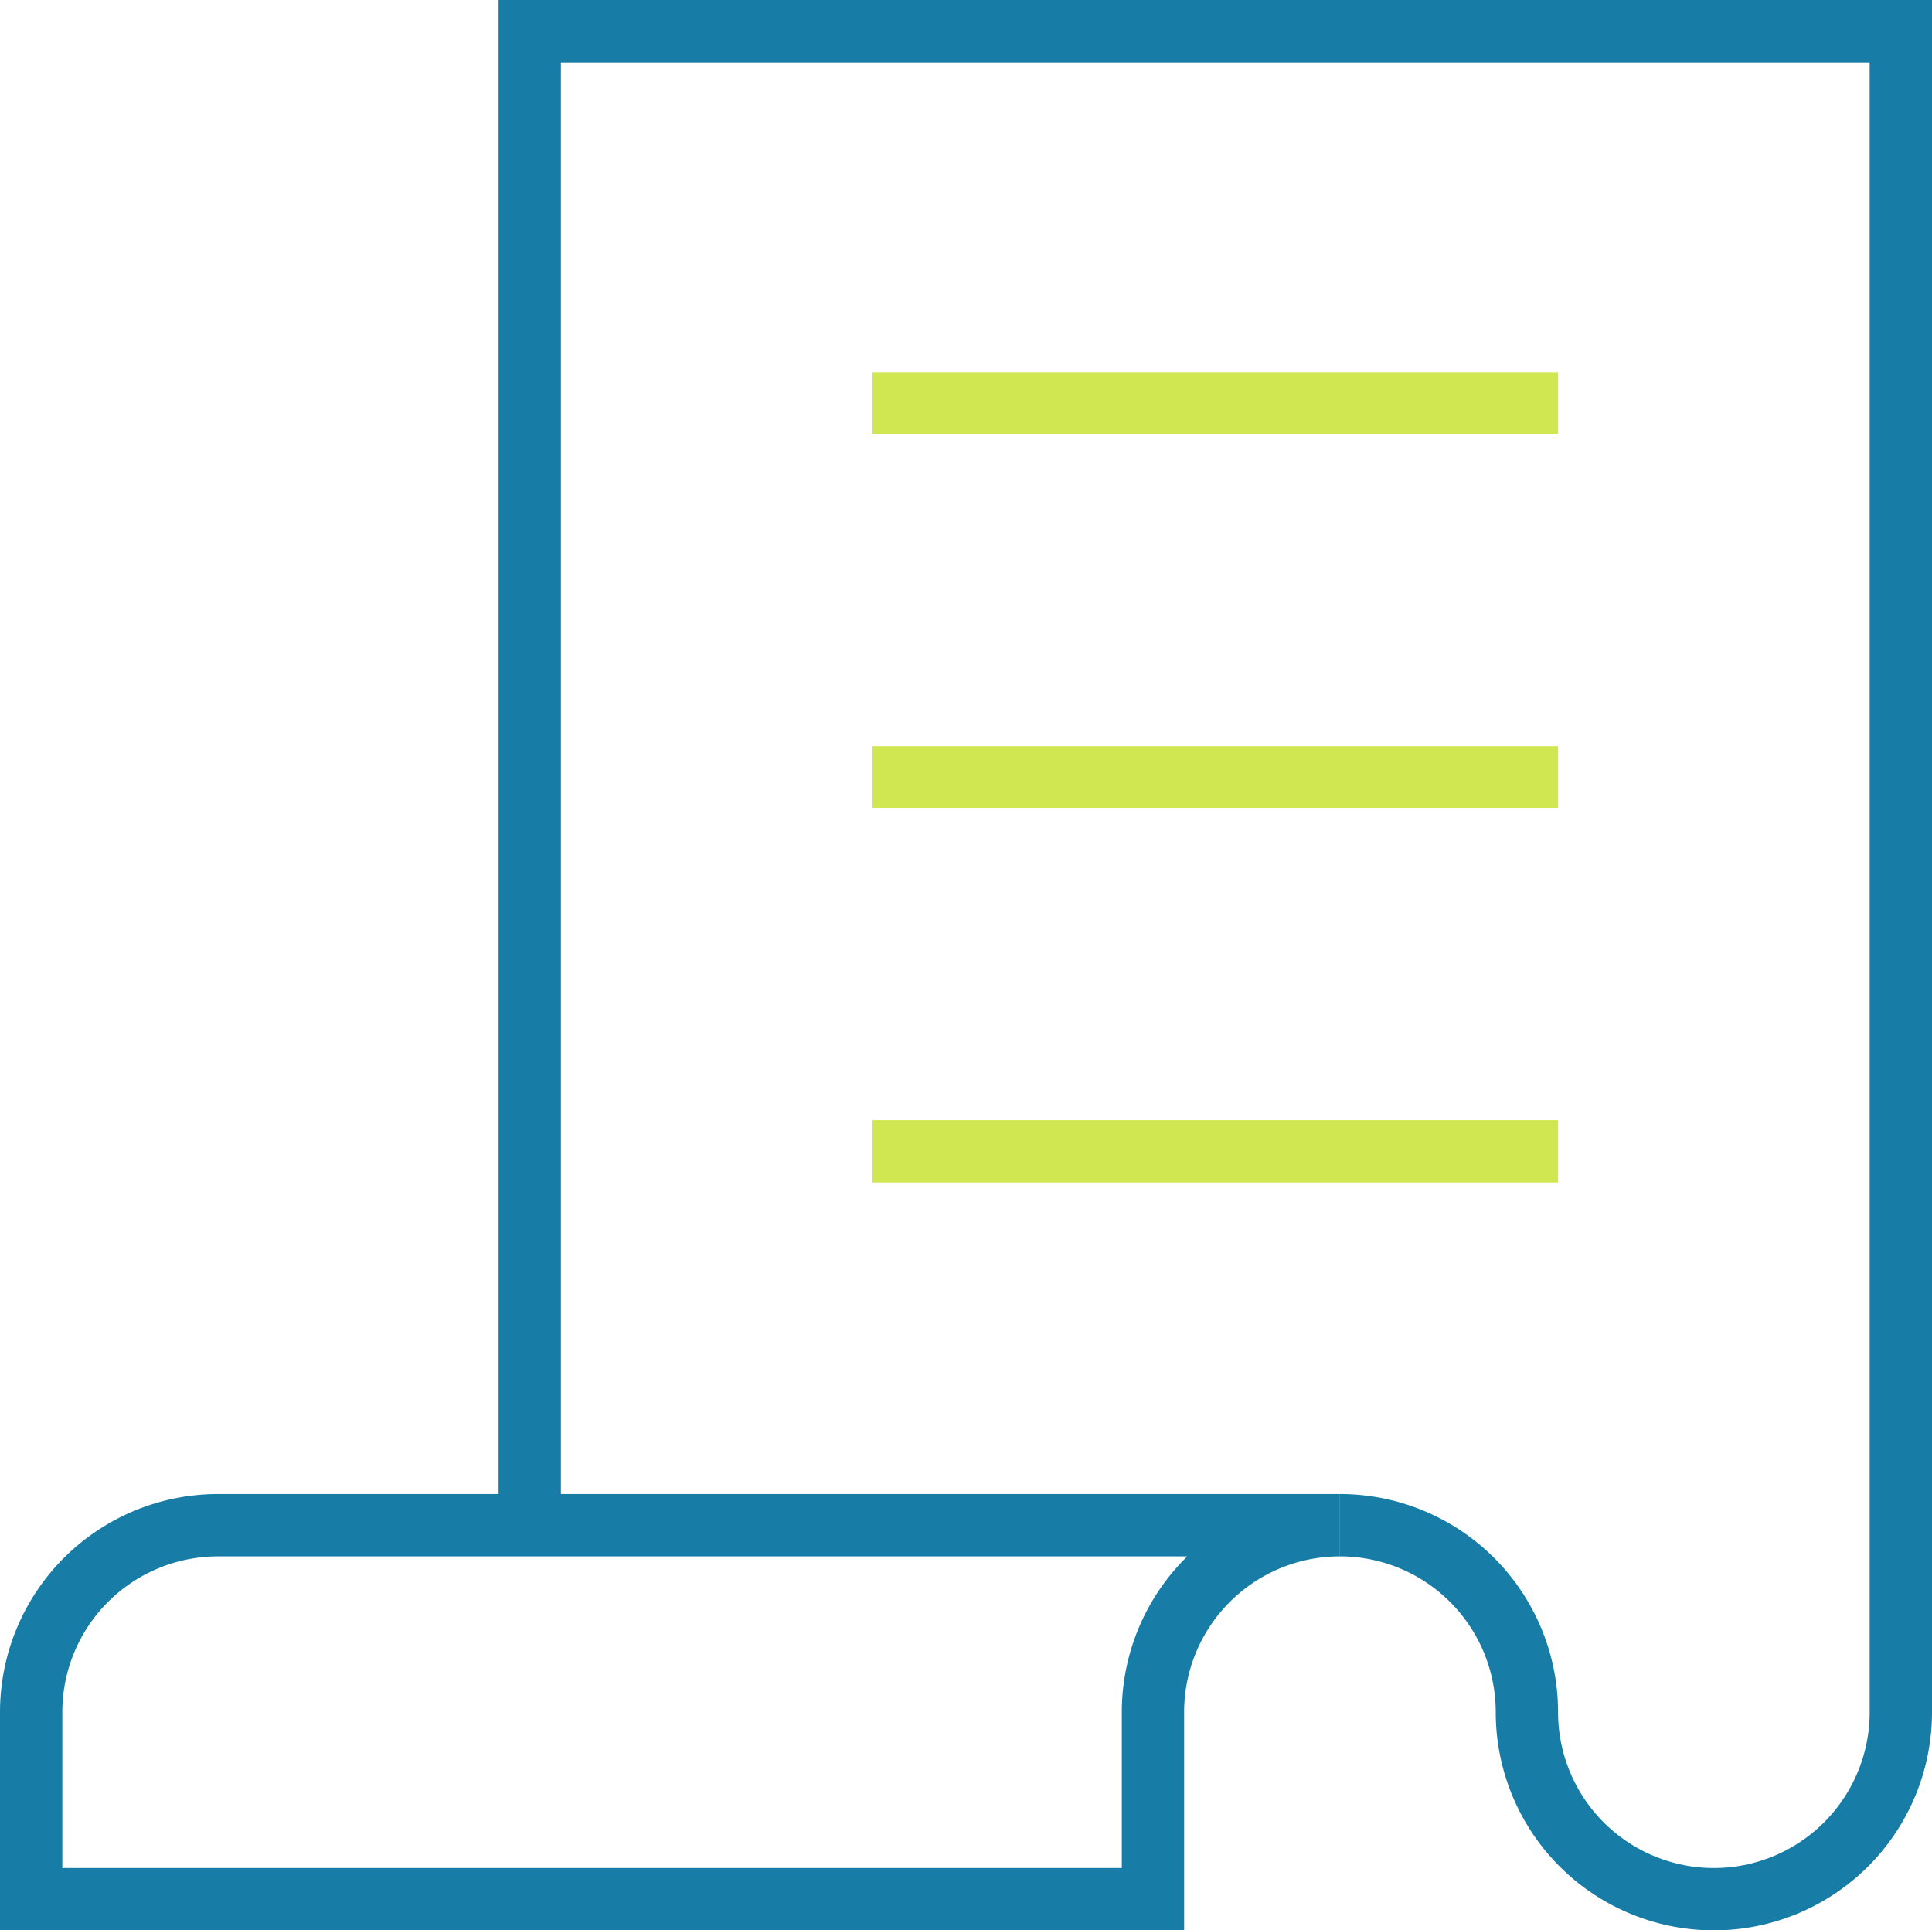
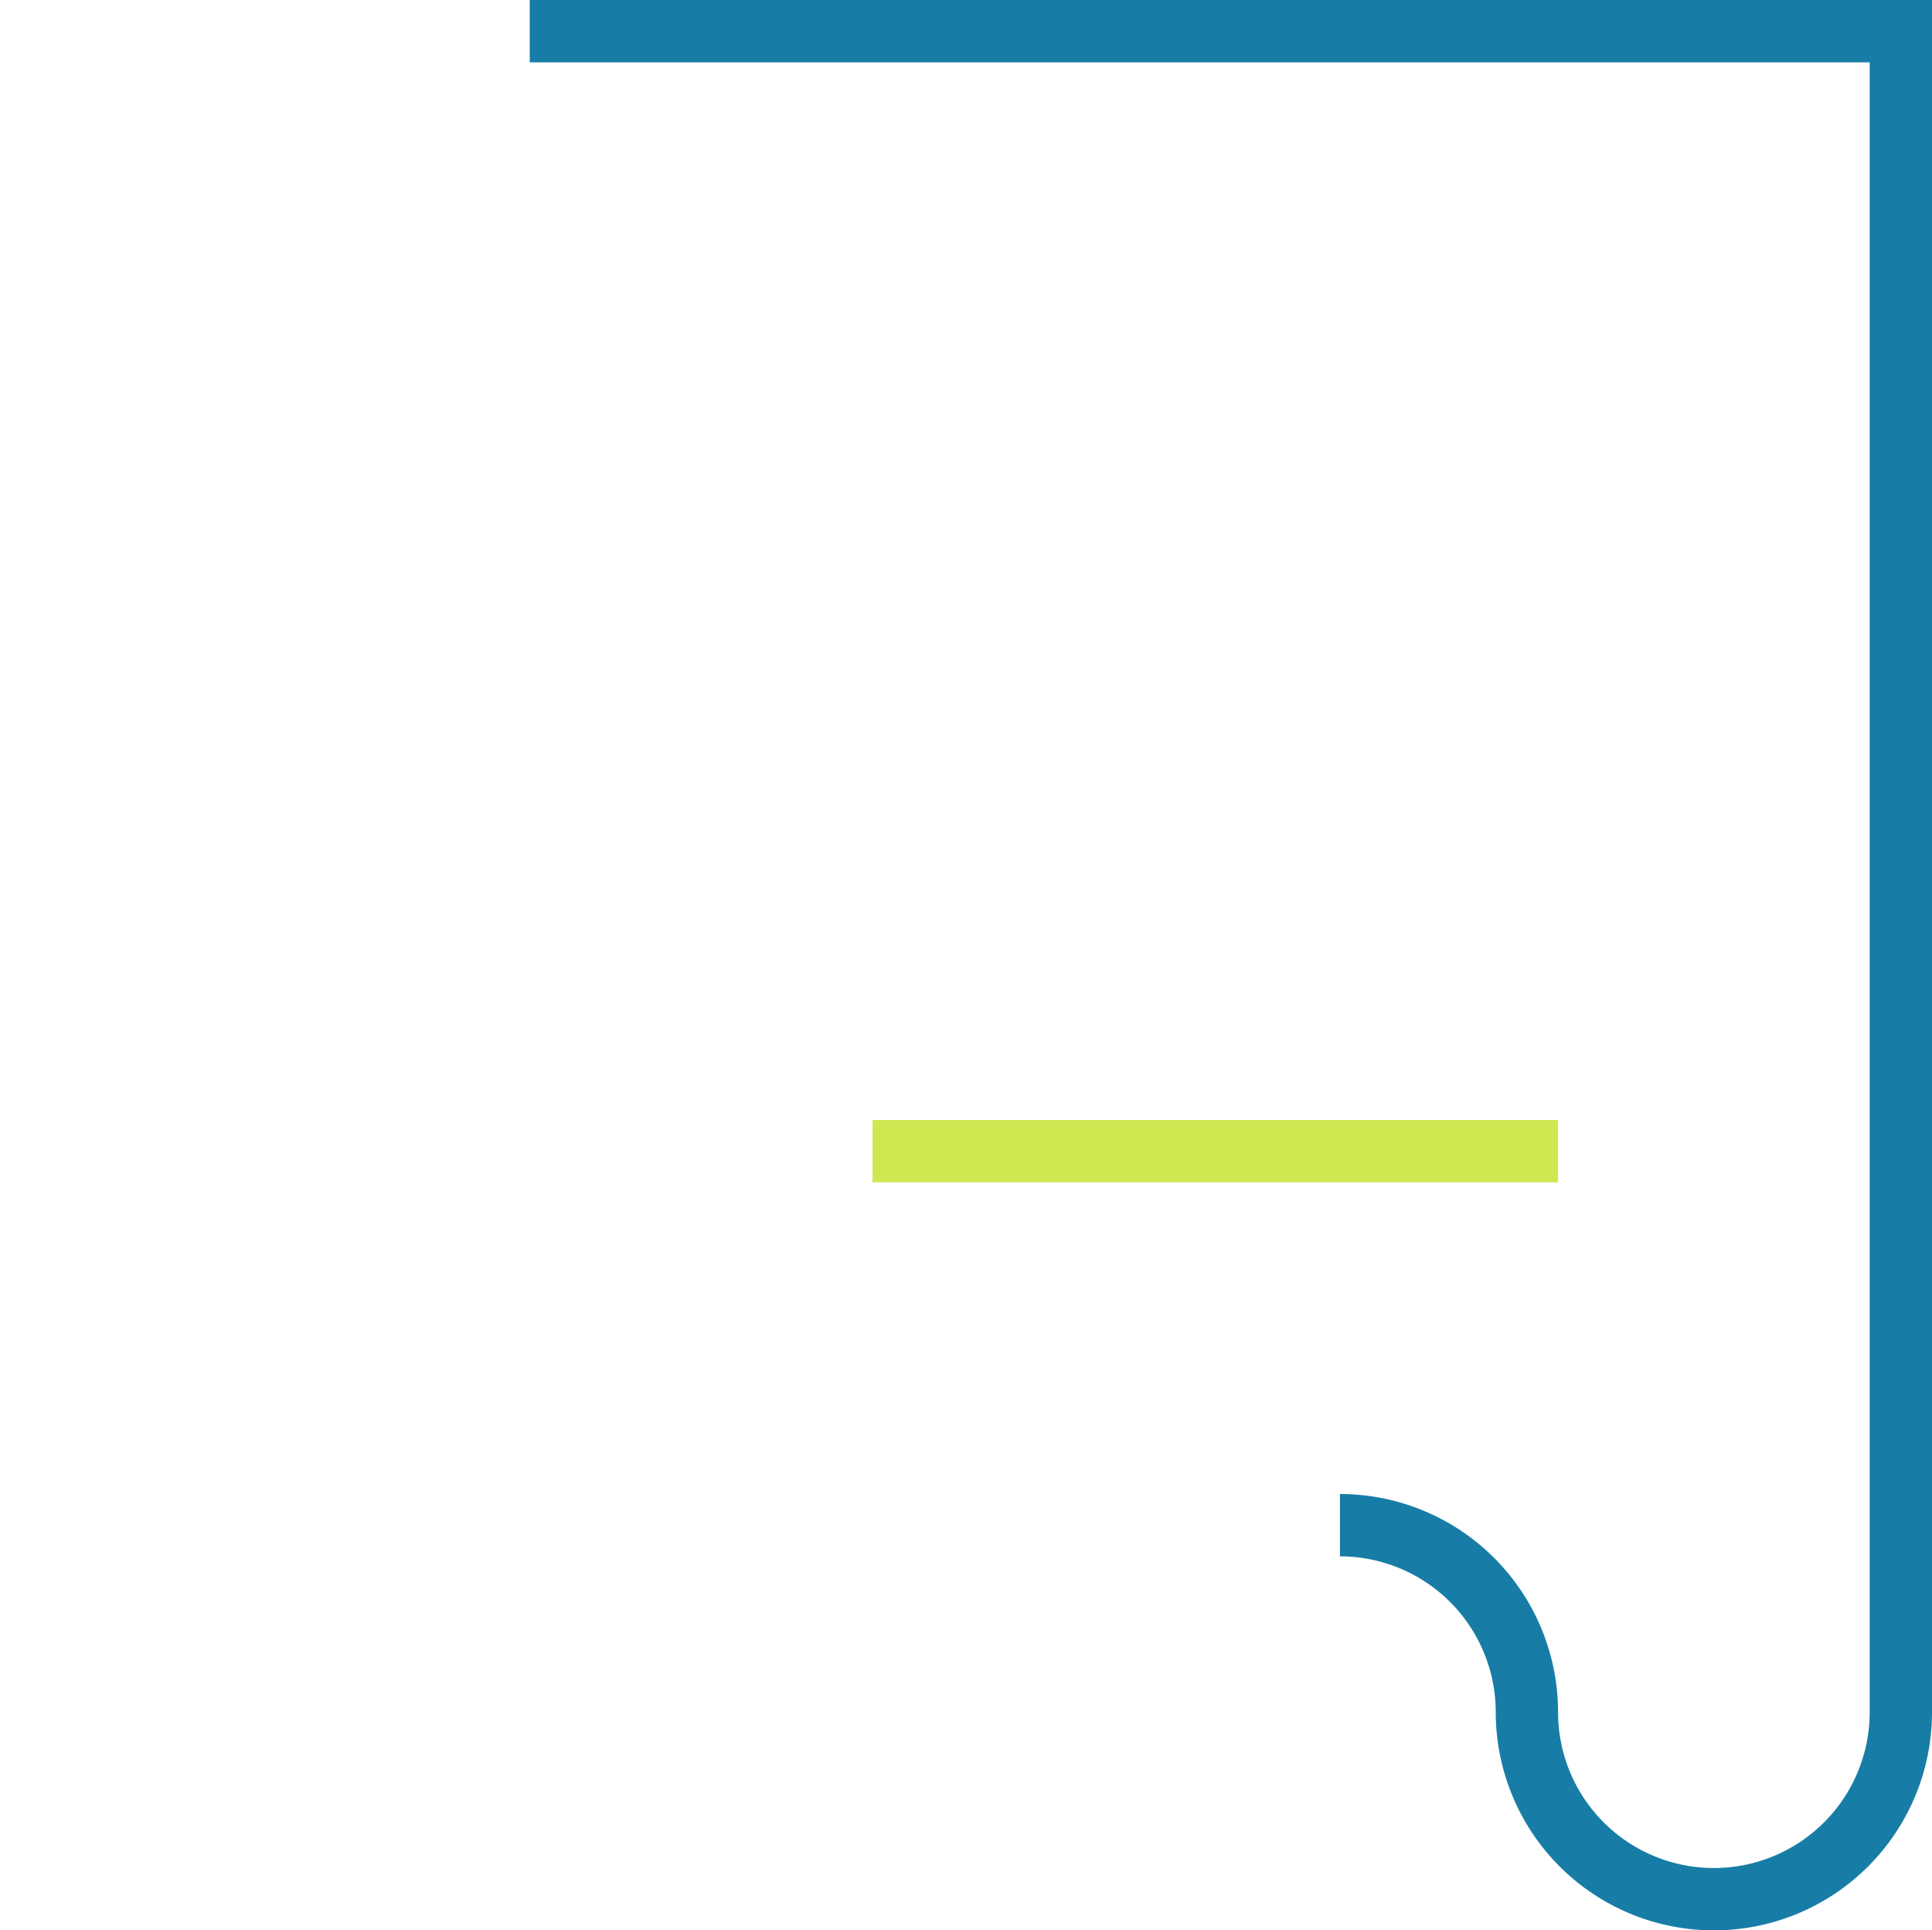
<svg xmlns="http://www.w3.org/2000/svg" width="62" height="61.937" viewBox="0 0 62 61.937">
  <g id="Group_145" data-name="Group 145" transform="translate(-537 -4132.958)">
-     <line id="Line_24" data-name="Line 24" x2="20" transform="translate(566 4145.895)" fill="none" stroke="#d1e751" stroke-linecap="square" stroke-width="2" />
-     <line id="Line_25" data-name="Line 25" x2="20" transform="translate(566 4157.895)" fill="none" stroke="#d1e751" stroke-linecap="square" stroke-width="2" />
    <line id="Line_26" data-name="Line 26" x2="20" transform="translate(566 4169.895)" fill="none" stroke="#d1e751" stroke-linecap="square" stroke-width="2" />
-     <path id="Path_148" data-name="Path 148" d="M38,56a6,6,0,0,1,6-6H8a6,6,0,0,0-6,6v6H38Z" transform="translate(536 4131.895)" fill="none" stroke="#177da6" stroke-width="2" />
-     <path id="Path_149" data-name="Path 149" d="M44,50a6,6,0,0,1,6,6,6,6,0,0,0,12,0V2.063H18V50" transform="translate(536 4131.895)" fill="none" stroke="#177da6" stroke-width="2" />
+     <path id="Path_149" data-name="Path 149" d="M44,50a6,6,0,0,1,6,6,6,6,0,0,0,12,0V2.063H18" transform="translate(536 4131.895)" fill="none" stroke="#177da6" stroke-width="2" />
  </g>
</svg>